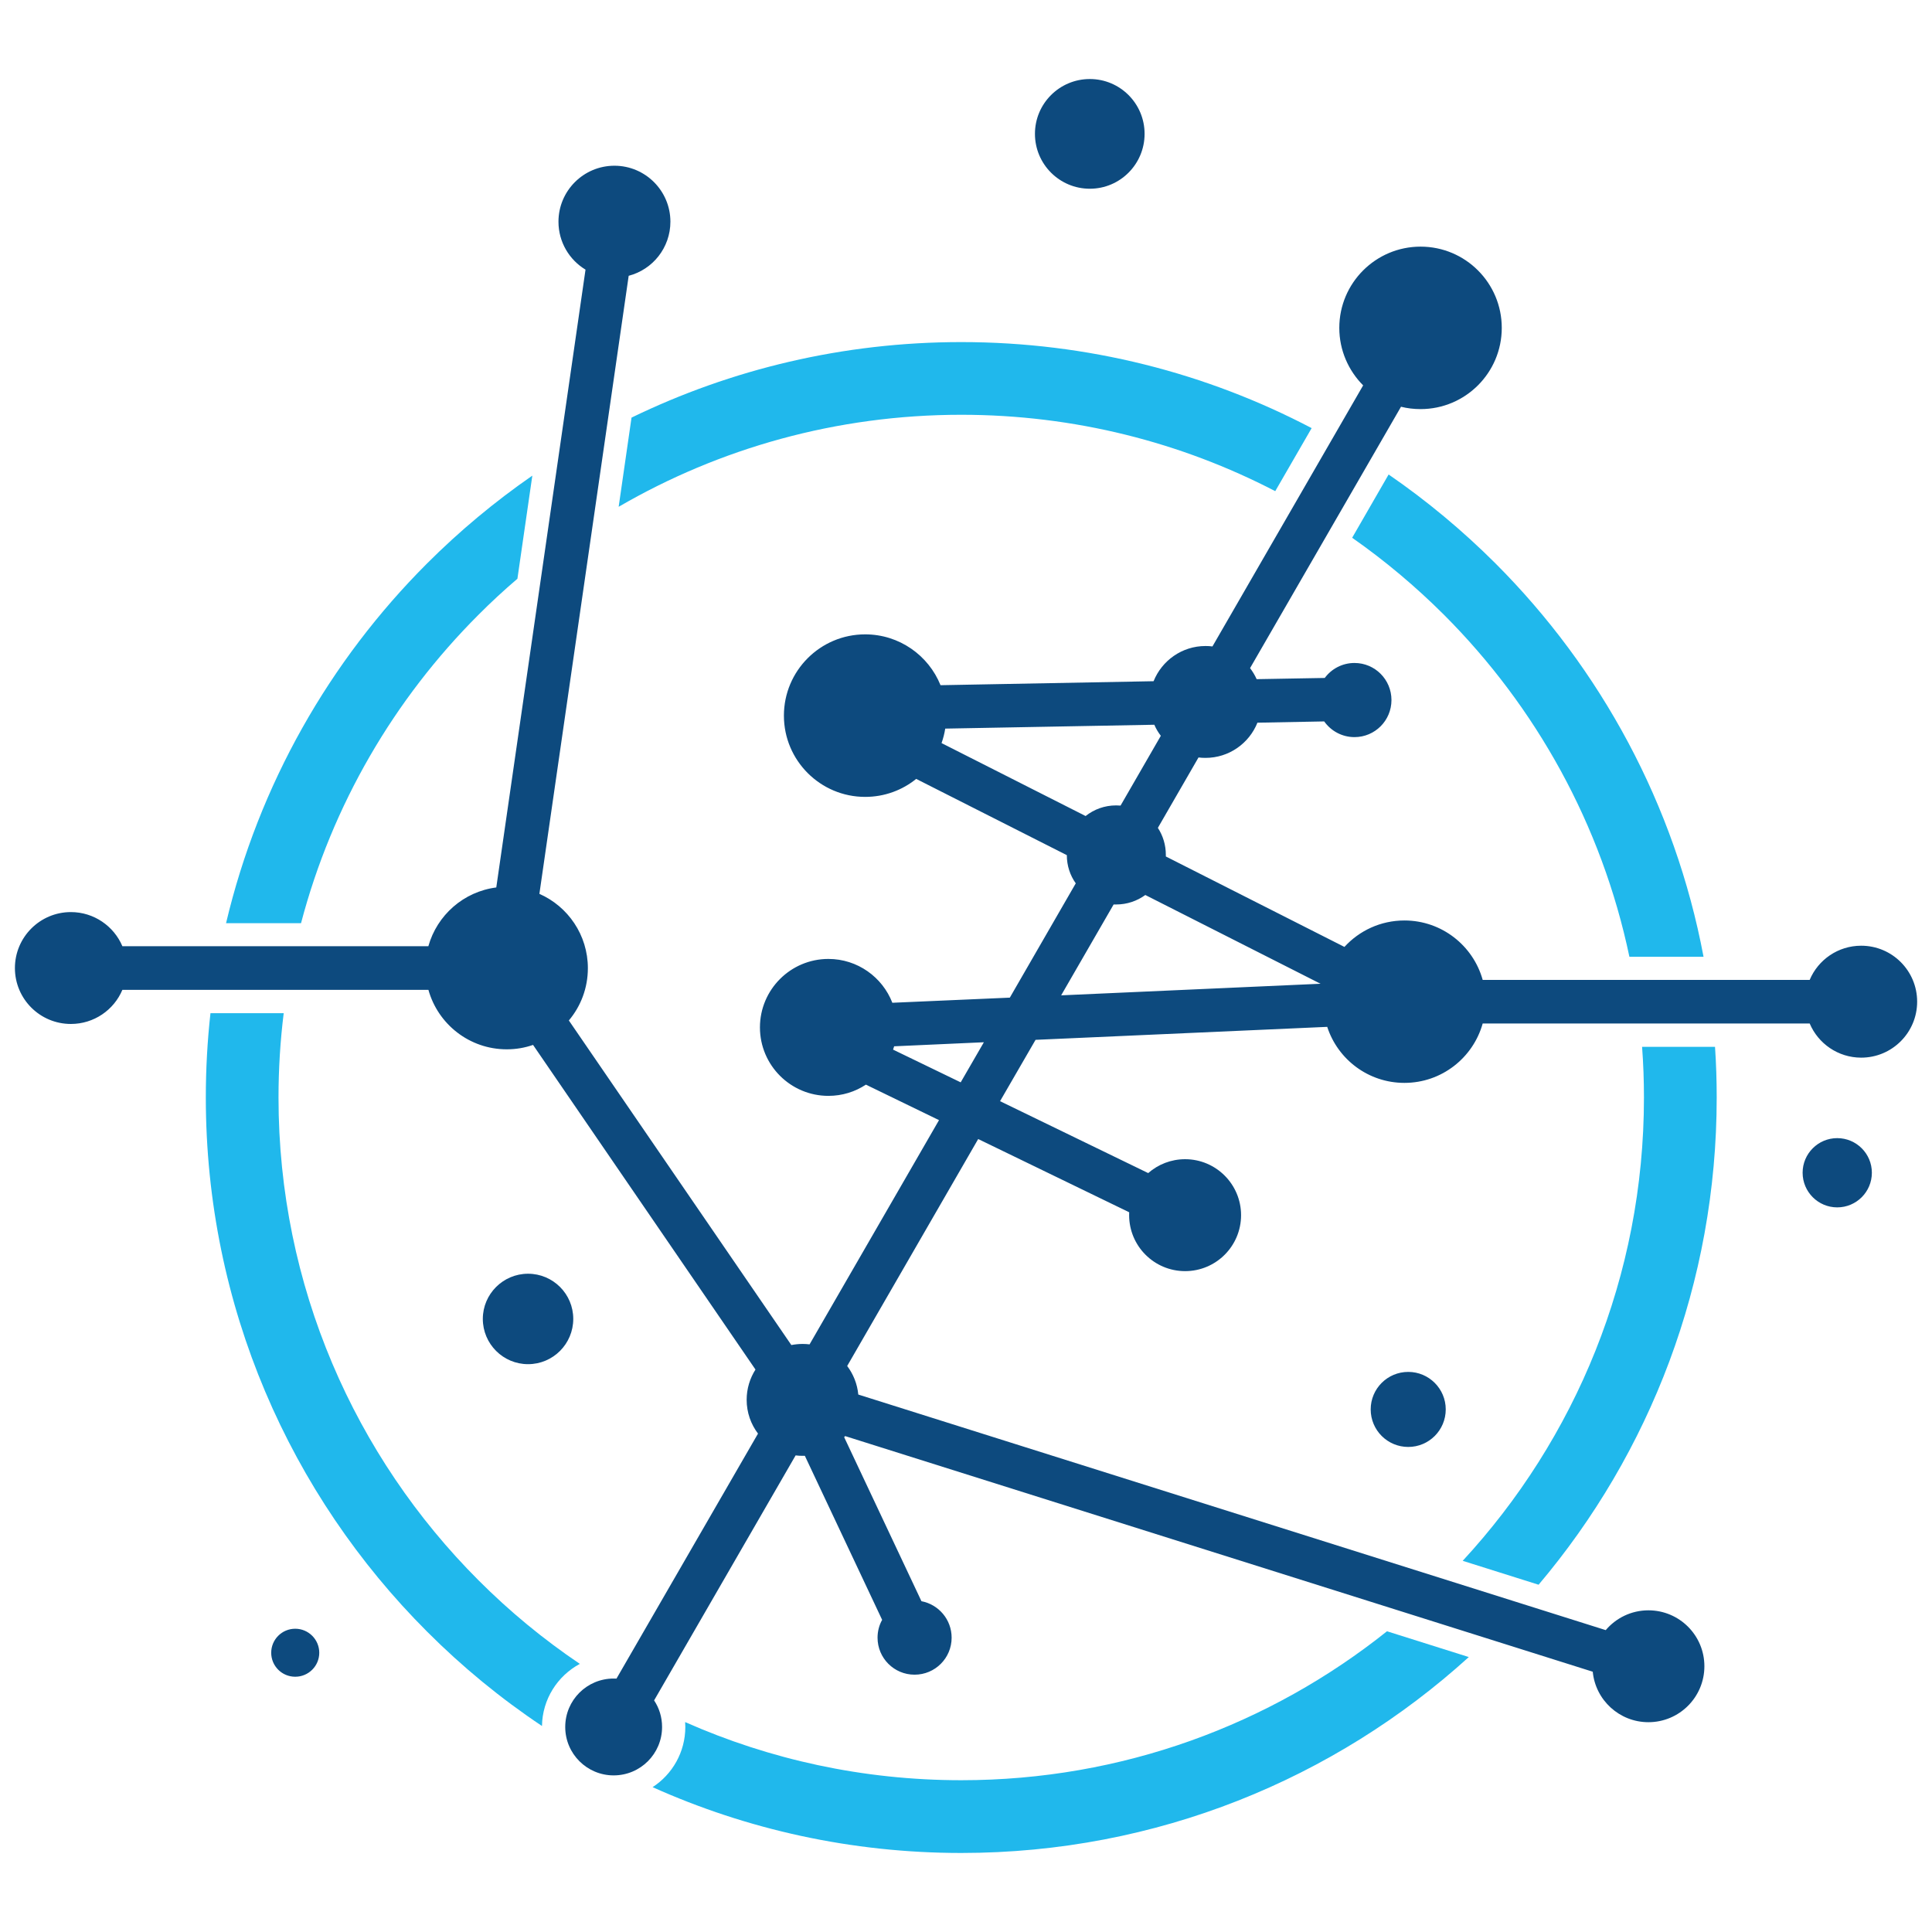
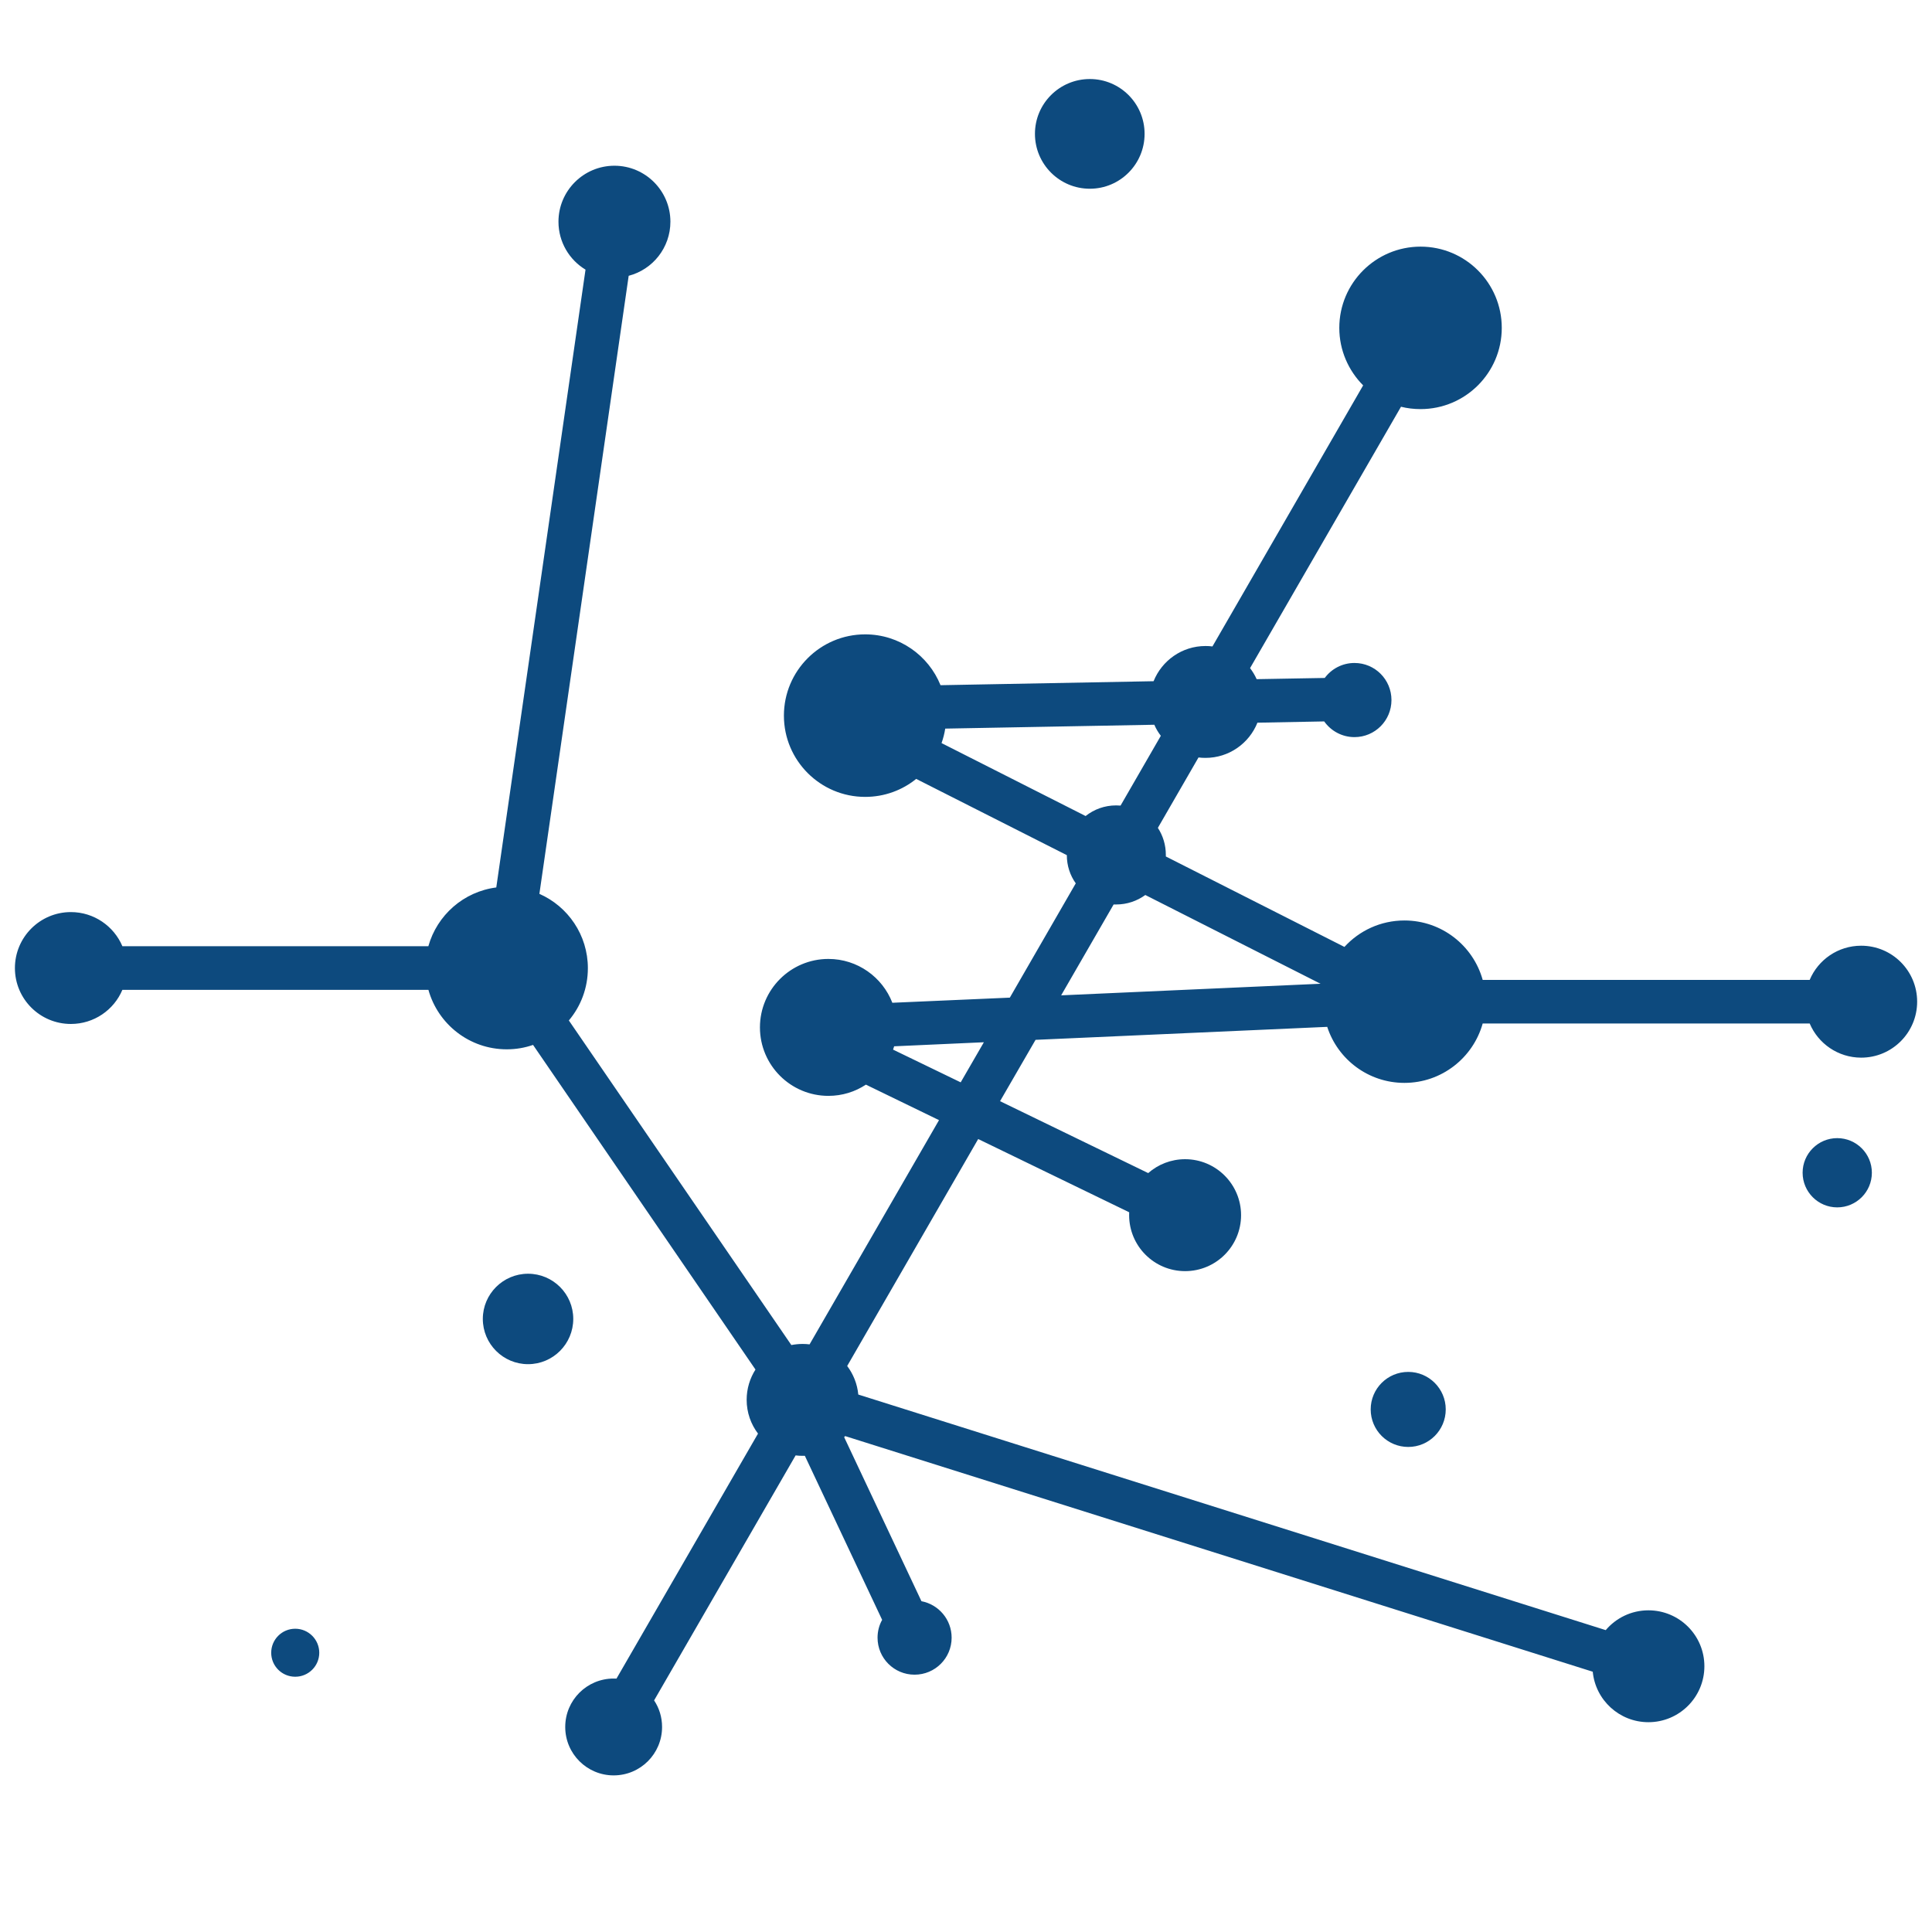
<svg xmlns="http://www.w3.org/2000/svg" version="1.1" id="Calque_1" x="0px" y="0px" width="32px" height="32px" viewBox="0 0 32 32" enable-background="new 0 0 32 32" xml:space="preserve">
  <g>
-     <path fill="#20B8EC" d="M3.744,15.291c0.543-2.295,1.717-4.347,3.33-5.959c0.535-0.535,1.119-1.022,1.743-1.454L8.57,9.586   c-0.223,0.19-0.438,0.389-0.645,0.597c-1.393,1.392-2.423,3.146-2.939,5.108H3.744z M8.977,28.588   c-0.686-0.458-1.322-0.981-1.903-1.563c-2.265-2.264-3.665-5.392-3.665-8.847c0-0.471,0.026-0.938,0.077-1.396h1.213   c-0.057,0.458-0.086,0.925-0.086,1.396c0,3.123,1.267,5.95,3.313,7.997C8.438,26.688,9,27.152,9.604,27.559   C9.233,27.758,8.983,28.146,8.977,28.588z M24.328,27.446c-2.221,2.016-5.17,3.245-8.406,3.245c-1.822,0-3.552-0.39-5.113-1.09   c0.325-0.211,0.542-0.578,0.542-0.996c0-0.027-0.002-0.056-0.003-0.082c1.398,0.619,2.945,0.963,4.574,0.963   c2.667,0,5.117-0.923,7.051-2.467L24.328,27.446z M28.406,17.338c0.019,0.278,0.028,0.558,0.028,0.84   c0,3.076-1.109,5.892-2.95,8.07l-1.257-0.396c1.863-2.016,3.002-4.711,3.002-7.673c0-0.282-0.01-0.563-0.031-0.84H28.406z    M23,7.859c0.634,0.436,1.226,0.93,1.769,1.472c1.741,1.741,2.973,3.996,3.447,6.516h-1.228c-0.459-2.187-1.549-4.141-3.071-5.664   c-0.469-0.468-0.978-0.896-1.521-1.276L23,7.859z M15.921,5.666c2.095,0,4.069,0.515,5.804,1.425l-0.603,1.044   c-1.557-0.808-3.326-1.265-5.201-1.265c-2.067,0-4.006,0.555-5.674,1.524l0.213-1.477C12.111,6.116,13.963,5.666,15.921,5.666z" />
    <path fill-rule="evenodd" clip-rule="evenodd" fill="#0D4A7E" d="M16.296,17.263L14.81,17.33c-0.006,0.019-0.012,0.037-0.018,0.055   l1.12,0.542L16.296,17.263z M18.97,14.824c-0.136,0.099-0.303,0.157-0.483,0.157c-0.014,0-0.027,0-0.042,0l-0.869,1.505   l4.296-0.192L18.97,14.824z M18.487,13.34c0.025,0,0.049,0.001,0.073,0.003l0.667-1.156c-0.043-0.055-0.08-0.118-0.108-0.183   l-3.463,0.064c-0.013,0.083-0.034,0.163-0.061,0.24l2.386,1.208C18.121,13.405,18.295,13.34,18.487,13.34z M4.89,26.977   c0.22,0,0.398,0.179,0.398,0.398S5.11,27.772,4.89,27.772c-0.221,0-0.398-0.178-0.398-0.397S4.669,26.977,4.89,26.977z    M18.051,1.309c0.501,0,0.907,0.406,0.907,0.908c0,0.502-0.406,0.909-0.907,0.909c-0.502,0-0.909-0.407-0.909-0.909   C17.142,1.715,17.549,1.309,18.051,1.309z M30.43,18.851c0.317,0,0.574,0.257,0.574,0.573c0,0.317-0.257,0.574-0.574,0.574   c-0.316,0-0.573-0.257-0.573-0.574C29.857,19.108,30.114,18.851,30.43,18.851z M23.325,22.723c-0.344,0-0.622,0.278-0.622,0.621   c0,0.344,0.278,0.622,0.622,0.622c0.343,0,0.621-0.278,0.621-0.622C23.946,23.001,23.667,22.723,23.325,22.723z M8.746,21.097   c0.414,0,0.749,0.335,0.749,0.748c0,0.414-0.335,0.75-0.749,0.75c-0.413,0-0.749-0.336-0.749-0.75   C7.997,21.433,8.333,21.097,8.746,21.097z M8.934,14.805c0.473,0.208,0.803,0.682,0.803,1.231c0,0.33-0.118,0.632-0.315,0.866   l3.685,5.376c0.06-0.011,0.122-0.018,0.186-0.018c0.039,0,0.077,0.002,0.116,0.007l2.144-3.714l-1.211-0.588   c-0.178,0.118-0.392,0.186-0.621,0.186c-0.626,0-1.134-0.508-1.134-1.134s0.508-1.134,1.134-1.134c0.482,0,0.895,0.302,1.059,0.726   l1.946-0.085l1.092-1.893c-0.094-0.132-0.148-0.293-0.148-0.467l-2.495-1.263c-0.231,0.187-0.525,0.298-0.845,0.298   c-0.743,0-1.346-0.603-1.346-1.346s0.603-1.346,1.346-1.346c0.564,0,1.049,0.348,1.248,0.842l3.529-0.066   c0.137-0.341,0.47-0.583,0.86-0.583c0.039,0,0.078,0.002,0.115,0.007l2.496-4.324c-0.243-0.244-0.395-0.581-0.395-0.952   c0-0.744,0.604-1.346,1.346-1.346c0.743,0,1.345,0.602,1.345,1.346c0,0.742-0.602,1.345-1.345,1.345   c-0.111,0-0.221-0.013-0.324-0.039l-2.5,4.329c0.043,0.057,0.08,0.118,0.109,0.183l1.128-0.02c0.111-0.15,0.29-0.248,0.492-0.248   c0.34,0,0.613,0.275,0.613,0.614s-0.273,0.614-0.613,0.614c-0.206,0-0.39-0.103-0.501-0.26l-1.106,0.021   c-0.137,0.342-0.471,0.583-0.86,0.583c-0.039,0-0.078-0.002-0.116-0.007l-0.673,1.166c0.084,0.129,0.132,0.283,0.132,0.447v0.027   l2.958,1.498c0.246-0.269,0.6-0.438,0.994-0.438c0.617,0,1.138,0.416,1.296,0.984h5.416c0.14-0.333,0.47-0.566,0.853-0.566   c0.513,0,0.927,0.415,0.927,0.927c0,0.511-0.414,0.927-0.927,0.927c-0.383,0-0.713-0.234-0.853-0.566h-5.416   c-0.158,0.567-0.679,0.984-1.296,0.984c-0.598,0-1.104-0.389-1.279-0.928l-4.831,0.215l-0.588,1.016l2.454,1.191   c0.163-0.143,0.377-0.23,0.611-0.23c0.512,0,0.927,0.416,0.927,0.927c0,0.512-0.415,0.927-0.927,0.927s-0.927-0.415-0.927-0.927   c0-0.016,0-0.031,0.001-0.048l-2.501-1.213l-2.17,3.759c0.101,0.134,0.167,0.296,0.184,0.473l12.38,3.902   c0.17-0.201,0.424-0.328,0.707-0.328c0.512,0,0.927,0.414,0.927,0.926s-0.415,0.927-0.927,0.927c-0.48,0-0.877-0.366-0.922-0.836   l-12.383-3.903l-0.016,0.018l1.28,2.717c0.285,0.054,0.5,0.304,0.5,0.604c0,0.339-0.274,0.613-0.614,0.613   c-0.339,0-0.613-0.274-0.613-0.613c0-0.107,0.027-0.208,0.076-0.295l-1.28-2.717h-0.038c-0.039,0-0.078-0.002-0.115-0.007   l-2.344,4.058c0.084,0.126,0.132,0.277,0.132,0.44c0,0.443-0.358,0.802-0.802,0.802c-0.442,0-0.802-0.358-0.802-0.802   s0.359-0.802,0.802-0.802c0.017,0,0.032,0,0.047,0.001l2.344-4.058c-0.118-0.156-0.188-0.349-0.188-0.56   c0-0.185,0.054-0.356,0.146-0.501l-3.684-5.377c-0.137,0.048-0.283,0.073-0.436,0.073c-0.618,0-1.139-0.417-1.297-0.985H2.027   c-0.14,0.333-0.47,0.565-0.853,0.565c-0.512,0-0.927-0.414-0.927-0.926c0-0.511,0.415-0.927,0.927-0.927   c0.383,0,0.713,0.234,0.853,0.565h5.068c0.144-0.514,0.584-0.904,1.125-0.973L9.698,4.466C9.429,4.304,9.25,4.008,9.25,3.672   c0-0.511,0.415-0.927,0.927-0.927s0.927,0.416,0.927,0.927c0,0.431-0.294,0.793-0.691,0.896L8.934,14.805z" />
  </g>
</svg>